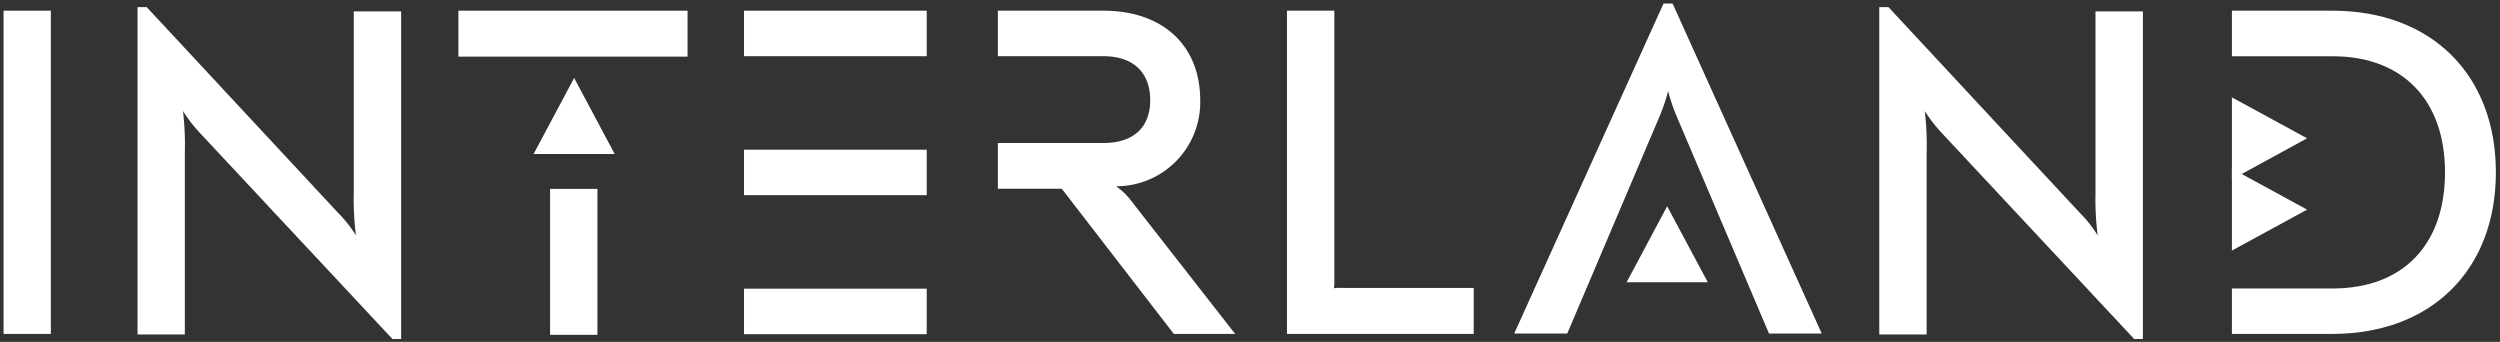
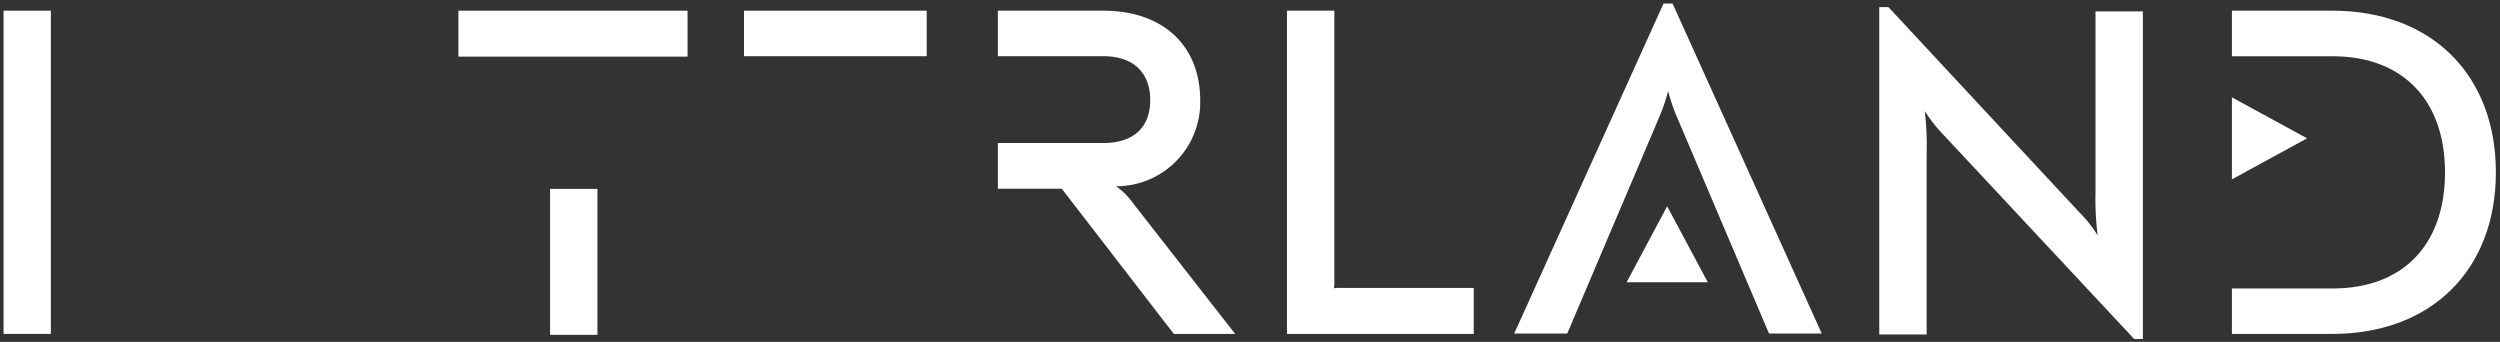
<svg xmlns="http://www.w3.org/2000/svg" id="Layer_1" data-name="Layer 1" viewBox="0 0 351 48">
  <rect x="0" y="0" width="351" height="48" fill="#333333" stroke="none" />
  <g id="Symbols">
    <g id="Page-1">
-       <polygon id="Fill-3" points="104.96 46.42 129.61 46.42 129.61 41.03 104.96 41.03 104.96 46.42" style="fill: #fff;stroke: #fff" />
      <polygon id="Fill-4" points="1 46.38 6.64 46.38 6.64 2 1 2 1 46.38" style="fill: #fff;stroke: #fff" />
-       <path id="Fill-5" d="M47.1,30.22a17.36,17.36,0,0,1,3.45,4.94l.25-.06a39.25,39.25,0,0,1-.63-8v-25h5.65v45h-.5L28.53,18.43a20.4,20.4,0,0,1-3.45-4.95l-.19.06a40.05,40.05,0,0,1,.56,7.92v25H19.81V1.5h.57Z" style="fill: #fff;stroke: #fff" />
      <polygon id="Fill-6" points="77.73 46.51 83.38 46.51 83.38 27.02 77.73 27.02 77.73 46.51" style="fill: #fff;stroke: #fff" />
      <polygon id="Fill-7" points="64.86 7.45 96.03 7.45 96.03 2 64.86 2 64.86 7.45" style="fill: #fff;stroke: #fff" />
      <polygon id="Fill-8" points="104.96 7.39 129.61 7.39 129.61 2 104.96 2 104.96 7.39" style="fill: #fff;stroke: #fff" />
-       <polygon id="Fill-9" points="104.96 26.9 129.61 26.9 129.61 21.52 104.96 21.52 104.96 26.9" style="fill: #fff;stroke: #fff" />
      <path id="Fill-10" d="M140.6,20.58h14.3c4.52,0,7.09-2.41,7.09-6.53,0-3.93-2.38-6.66-7.09-6.66H140.6V2h14.3c8,0,13.11,4.57,13.11,12.11a11.29,11.29,0,0,1-11.16,11.54,7.86,7.86,0,0,1-2.13-.32v.25a9.84,9.84,0,0,1,4,3.3l13.67,17.5h-7.34L149.32,26H140.6Z" style="fill: #fff;stroke: #fff" />
      <path id="Fill-11" d="M186.84,39.47a4.48,4.48,0,0,1-.19,1.52l.13.13a3.65,3.65,0,0,1,1.57-.19h18.06v5.45H181.19V2h5.65Z" style="fill: #fff;stroke: #fff" />
      <path id="Fill-12" d="M234.51,1h-.63L213.37,46.33h6.34l12.8-30.11a24.38,24.38,0,0,0,1.57-5.2h.25a24.37,24.37,0,0,0,1.57,5.2l12.8,30.11H255Z" style="fill: #fff;stroke: #fff" />
      <path id="Fill-13" d="M291.64,30.22a17.36,17.36,0,0,1,3.45,4.94l.25-.06a39.26,39.26,0,0,1-.63-8v-25h5.65v45h-.5L273.08,18.43a20.4,20.4,0,0,1-3.45-4.95l-.19.06a40.05,40.05,0,0,1,.56,7.92v25h-5.65V1.5h.57Z" style="fill: #fff;stroke: #fff" />
      <path id="Fill-14" d="M313.86,2h13.61c13.61,0,22.45,8.75,22.45,22.19s-8.84,22.19-22.45,22.19H313.86V41h13.67c10.1,0,16.25-6.34,16.25-16.8s-6.21-16.8-16.25-16.8H313.86Z" style="fill: #fff;stroke: #fff" />
-       <polygon id="Fill-15" points="80.61 12.01 85.47 21.12 75.75 21.12 80.61 12.01" style="fill: #fff;stroke: #fff" />
      <polygon id="Fill-16" points="322.87 19.42 313.86 24.34 313.86 14.51 322.87 19.42" style="fill: #fff;stroke: #fff" />
-       <polygon id="Fill-17" points="322.87 29.43 313.86 34.34 313.86 24.52 322.87 29.43" style="fill: #fff;stroke: #fff" />
      <polygon id="Fill-18" points="234.07 30.02 238.94 39.13 229.21 39.13 234.07 30.02" style="fill: #fff;stroke: #fff" />
    </g>
  </g>
</svg>